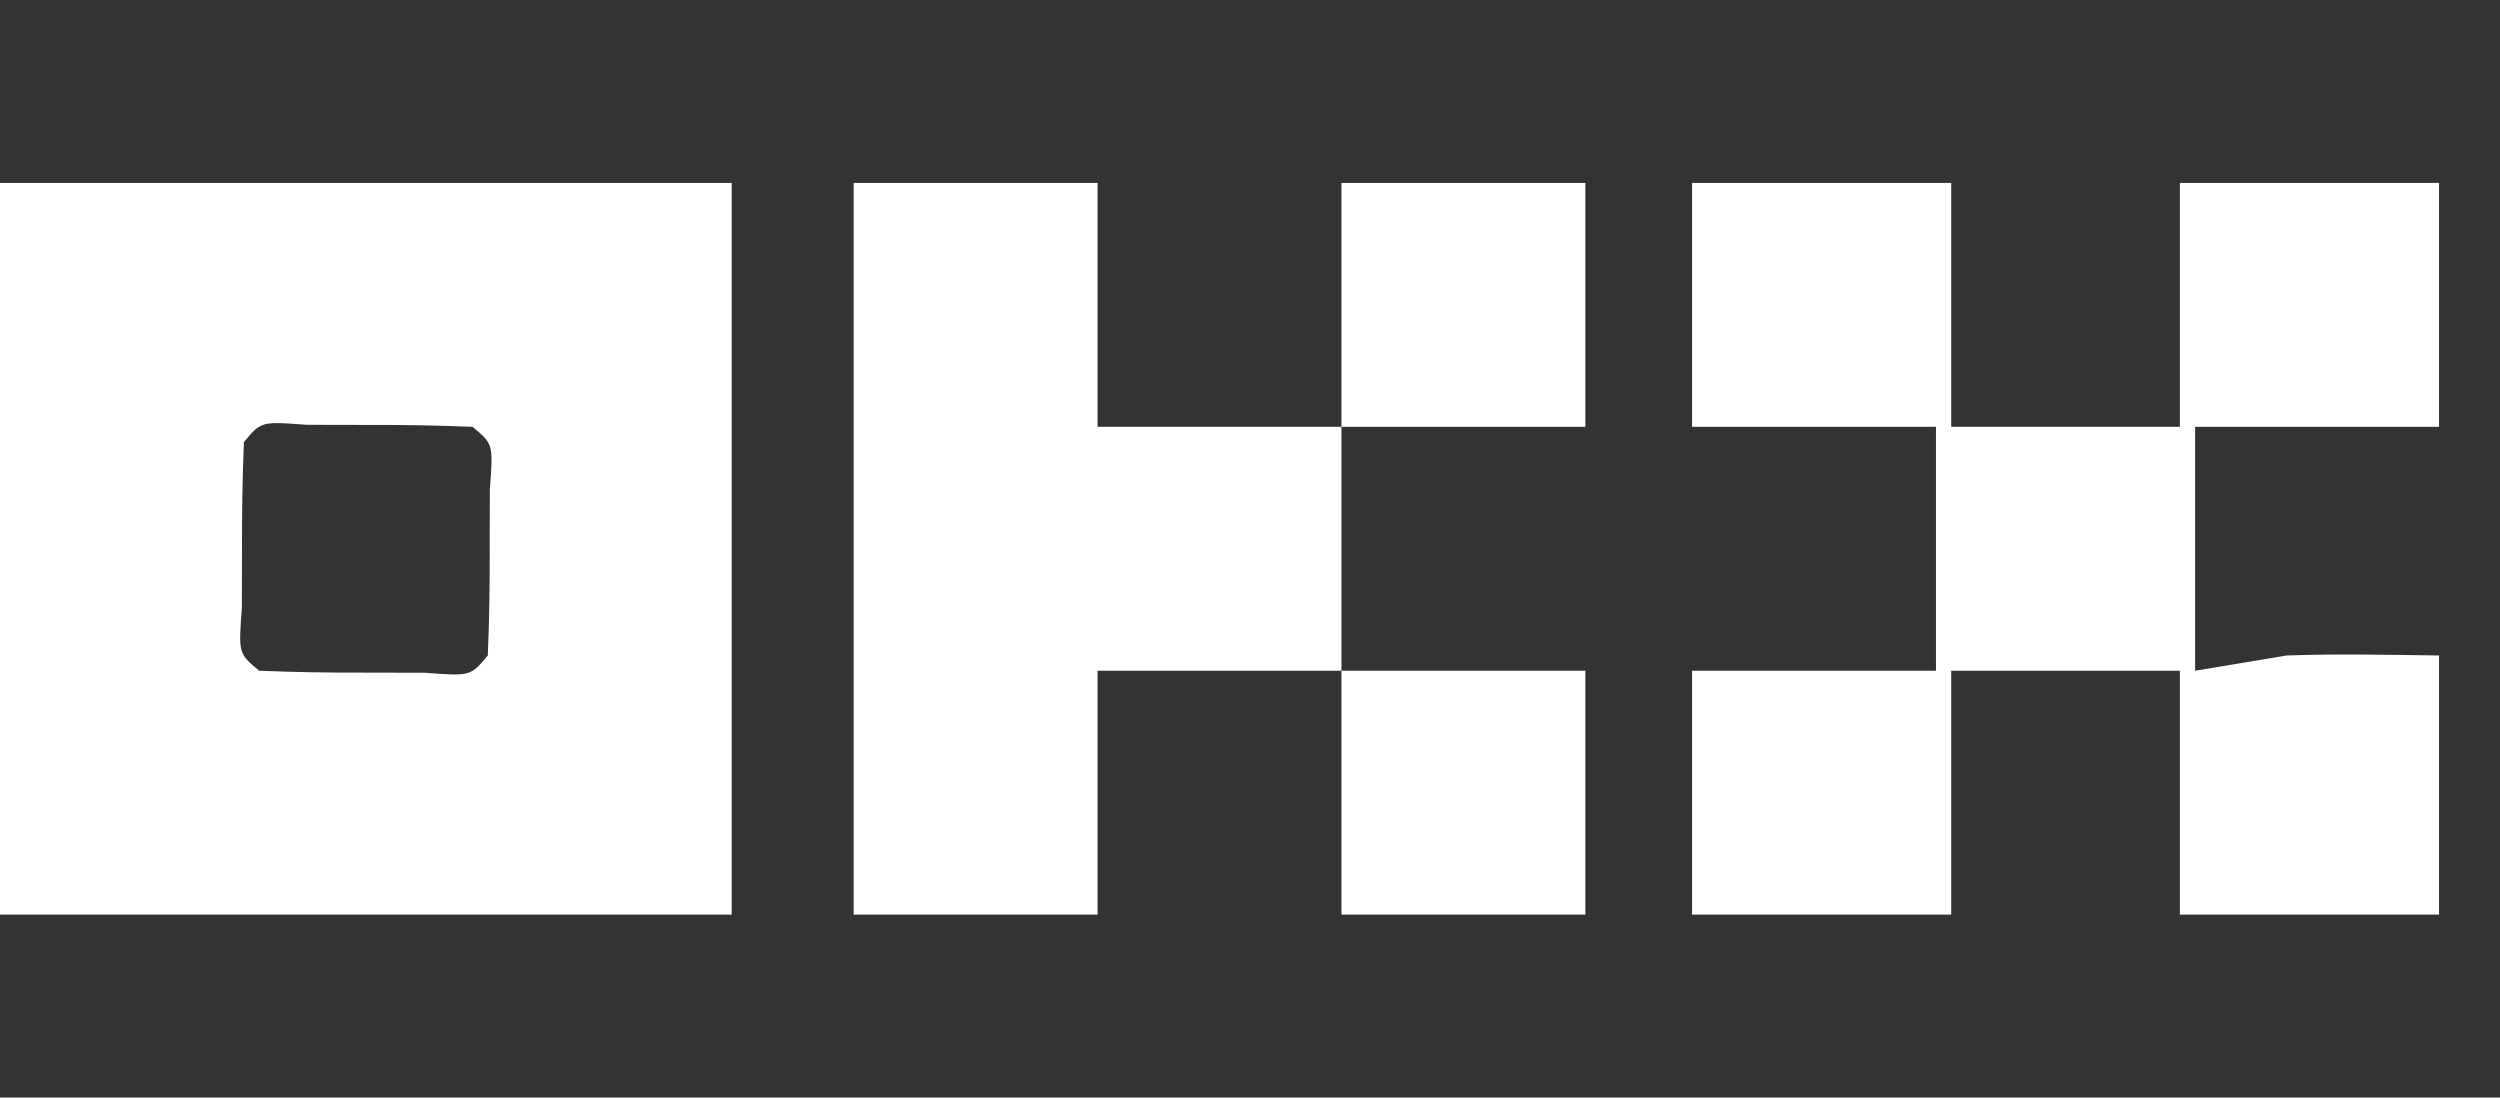
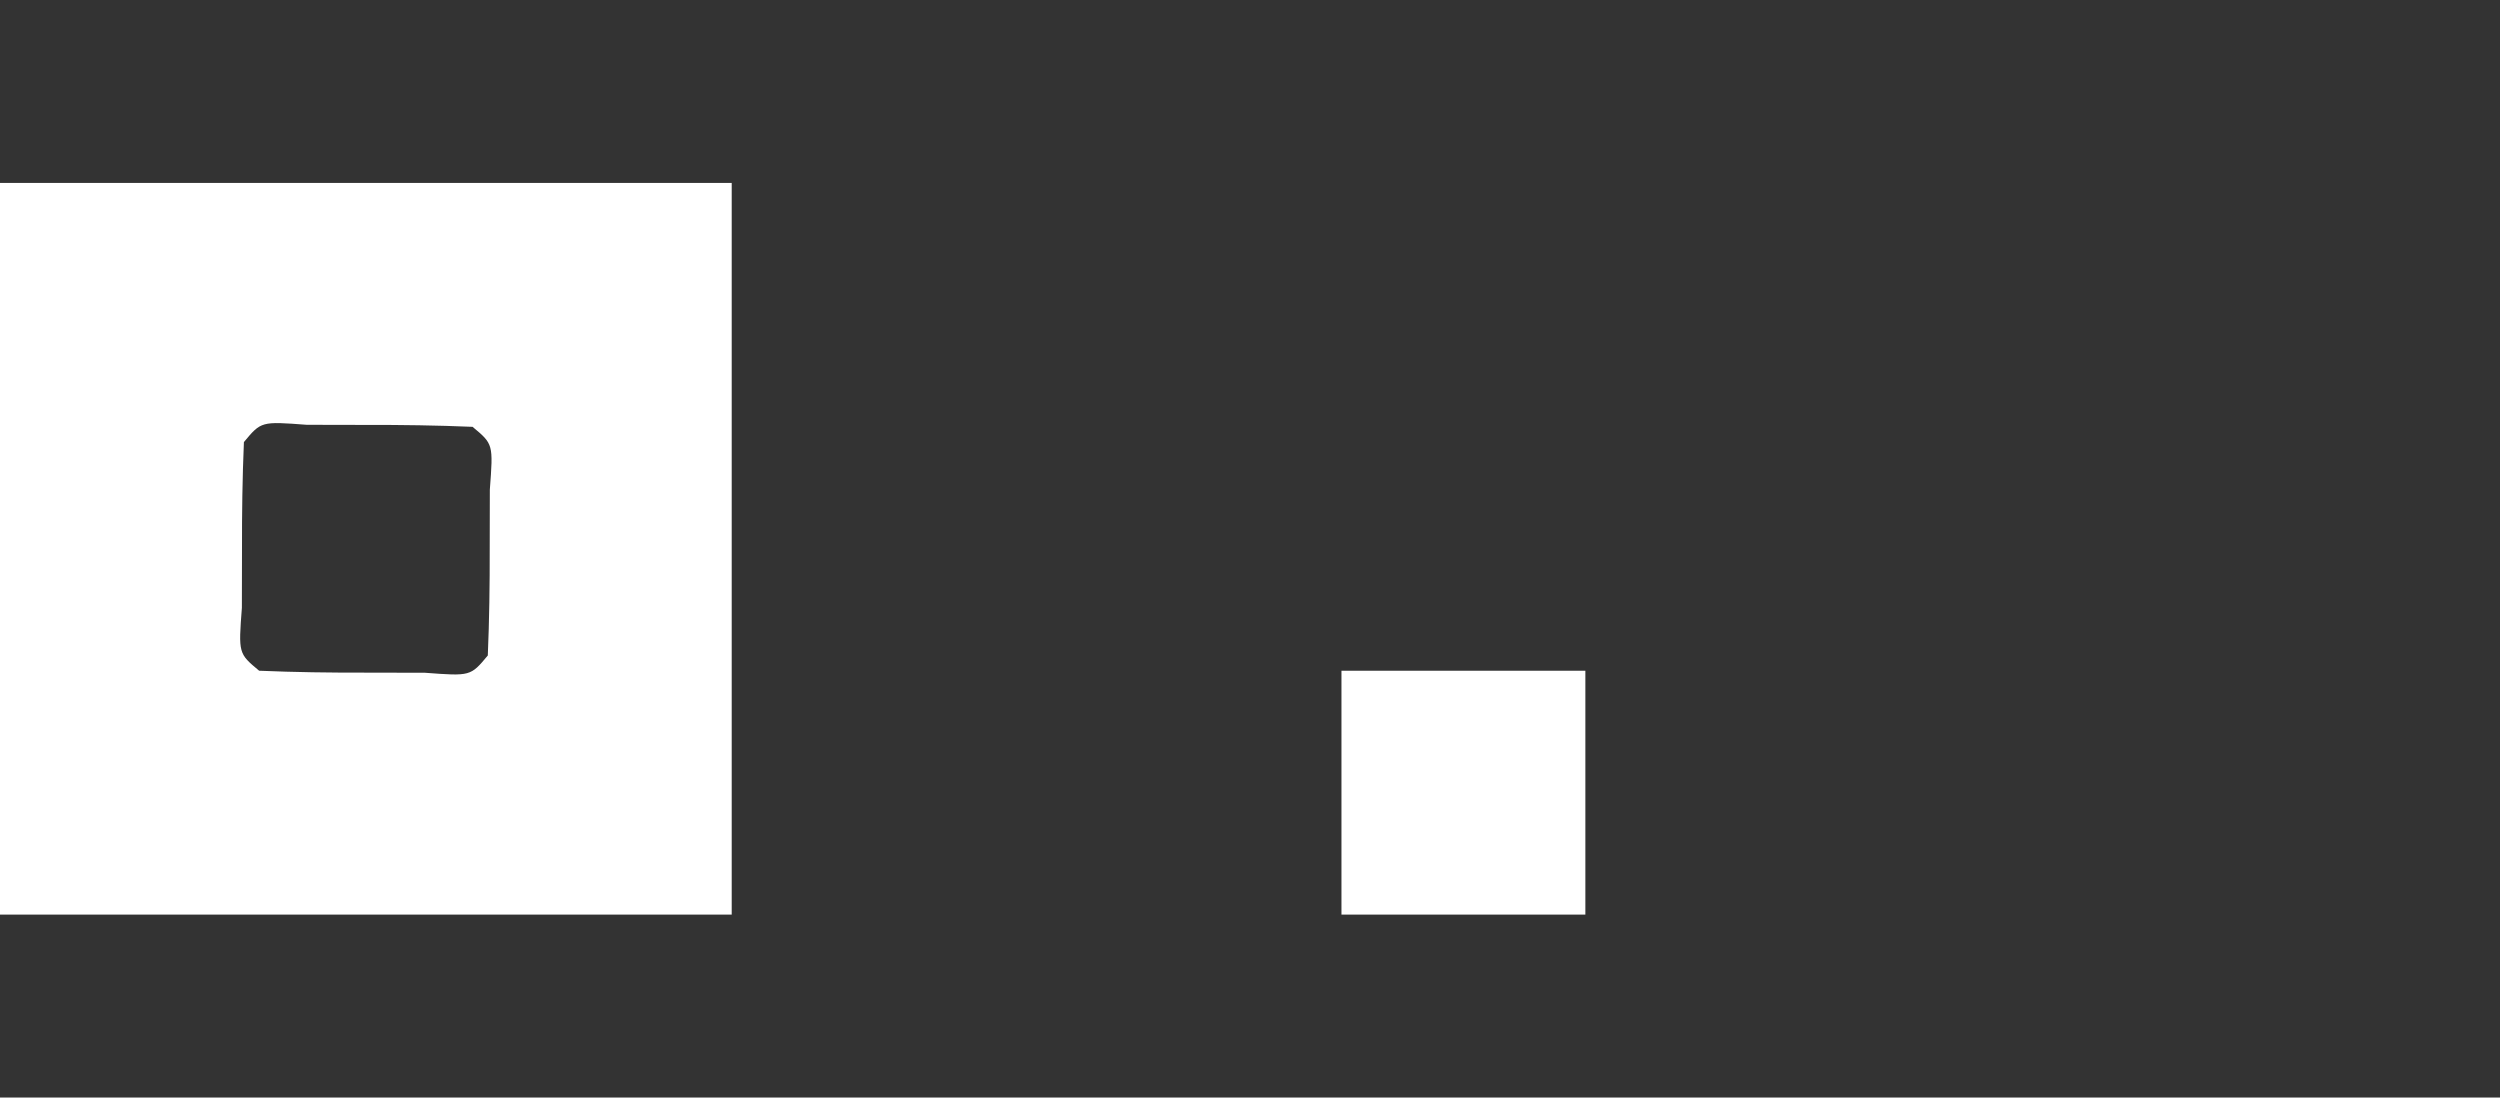
<svg xmlns="http://www.w3.org/2000/svg" version="1.1" viewBox="0 0 164 72" preserveAspectRatio="xMidYMid meet">
  <rect x="0" y="0" width="164" height="72" fill="#333333" stroke="none" />
  <path d="M0 0 C15.84 0 31.68 0 48 0 C48 15.84 48 31.68 48 48 C32.16 48 16.32 48 0 48 C0 32.16 0 16.32 0 0 Z M16 17 C15.901 19.332 15.87 21.666 15.875 24 C15.872 25.279 15.87 26.558 15.867 27.875 C15.641 30.867 15.641 30.867 17 32 C19.332 32.099 21.666 32.13 24 32.125 C25.279 32.128 26.558 32.13 27.875 32.133 C30.867 32.359 30.867 32.359 32 31 C32.099 28.668 32.13 26.334 32.125 24 C32.128 22.721 32.13 21.442 32.133 20.125 C32.359 17.133 32.359 17.133 31 16 C28.668 15.901 26.334 15.87 24 15.875 C22.721 15.872 21.442 15.87 20.125 15.867 C17.133 15.641 17.133 15.641 16 17 Z " fill="#FFFFFF" transform="translate(0,12)" />
-   <path d="M0 0 C5.61 0 11.22 0 17 0 C17 5.28 17 10.56 17 16 C21.95 16 26.9 16 32 16 C32 10.72 32 5.44 32 0 C37.61 0 43.22 0 49 0 C49 5.28 49 10.56 49 16 C43.72 16 38.44 16 33 16 C33 21.28 33 26.56 33 32 C34.98 31.67 36.96 31.34 39 31 C42.341 30.882 45.655 30.955 49 31 C49 36.61 49 42.22 49 48 C43.39 48 37.78 48 32 48 C32 42.72 32 37.44 32 32 C27.05 32 22.1 32 17 32 C17 37.28 17 42.56 17 48 C11.39 48 5.78 48 0 48 C0 42.72 0 37.44 0 32 C5.28 32 10.56 32 16 32 C16 26.72 16 21.44 16 16 C10.72 16 5.44 16 0 16 C0 10.72 0 5.44 0 0 Z " fill="#FFFFFF" transform="translate(111,12)" />
-   <path d="M0 0 C5.28 0 10.56 0 16 0 C16 5.28 16 10.56 16 16 C21.28 16 26.56 16 32 16 C32 21.28 32 26.56 32 32 C26.72 32 21.44 32 16 32 C16 37.28 16 42.56 16 48 C10.72 48 5.44 48 0 48 C0 32.16 0 16.32 0 0 Z " fill="#FFFFFF" transform="translate(56,12)" />
  <path d="M0 0 C5.28 0 10.56 0 16 0 C16 5.28 16 10.56 16 16 C10.72 16 5.44 16 0 16 C0 10.72 0 5.44 0 0 Z " fill="#FFFFFF" transform="translate(88,44)" />
-   <path d="M0 0 C5.28 0 10.56 0 16 0 C16 5.28 16 10.56 16 16 C10.72 16 5.44 16 0 16 C0 10.72 0 5.44 0 0 Z " fill="#FFFFFF" transform="translate(88,12)" />
</svg>